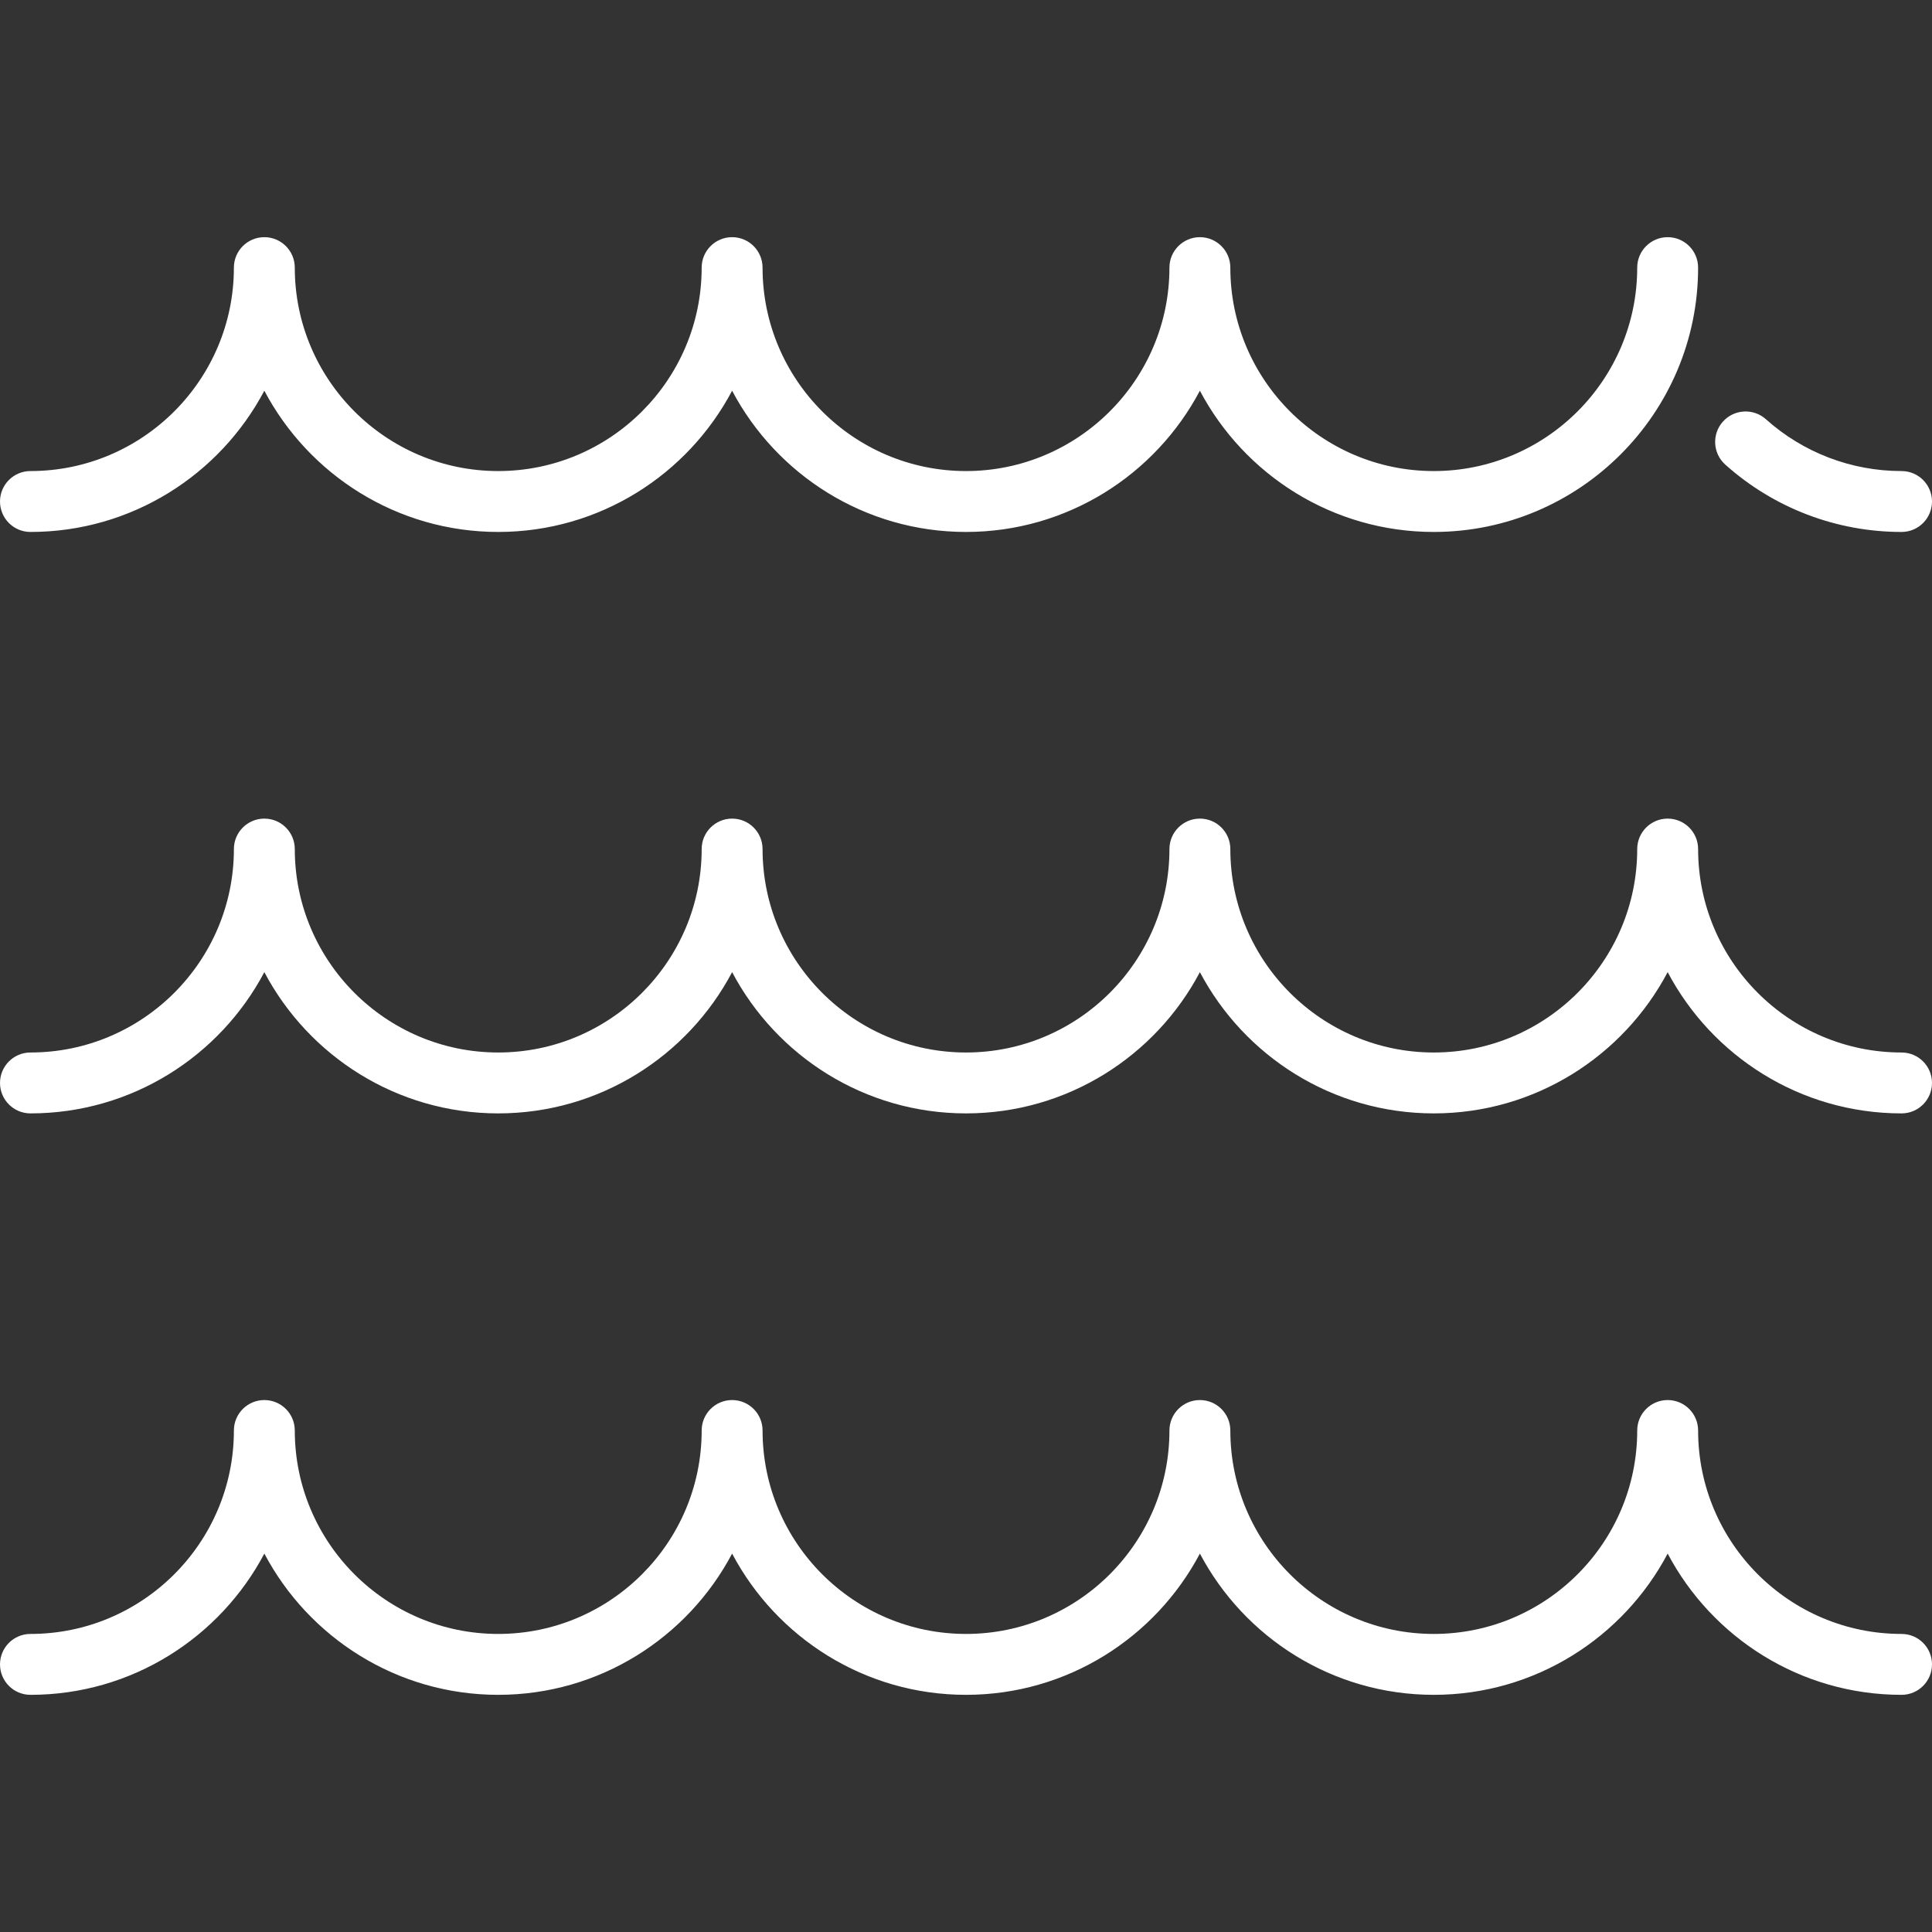
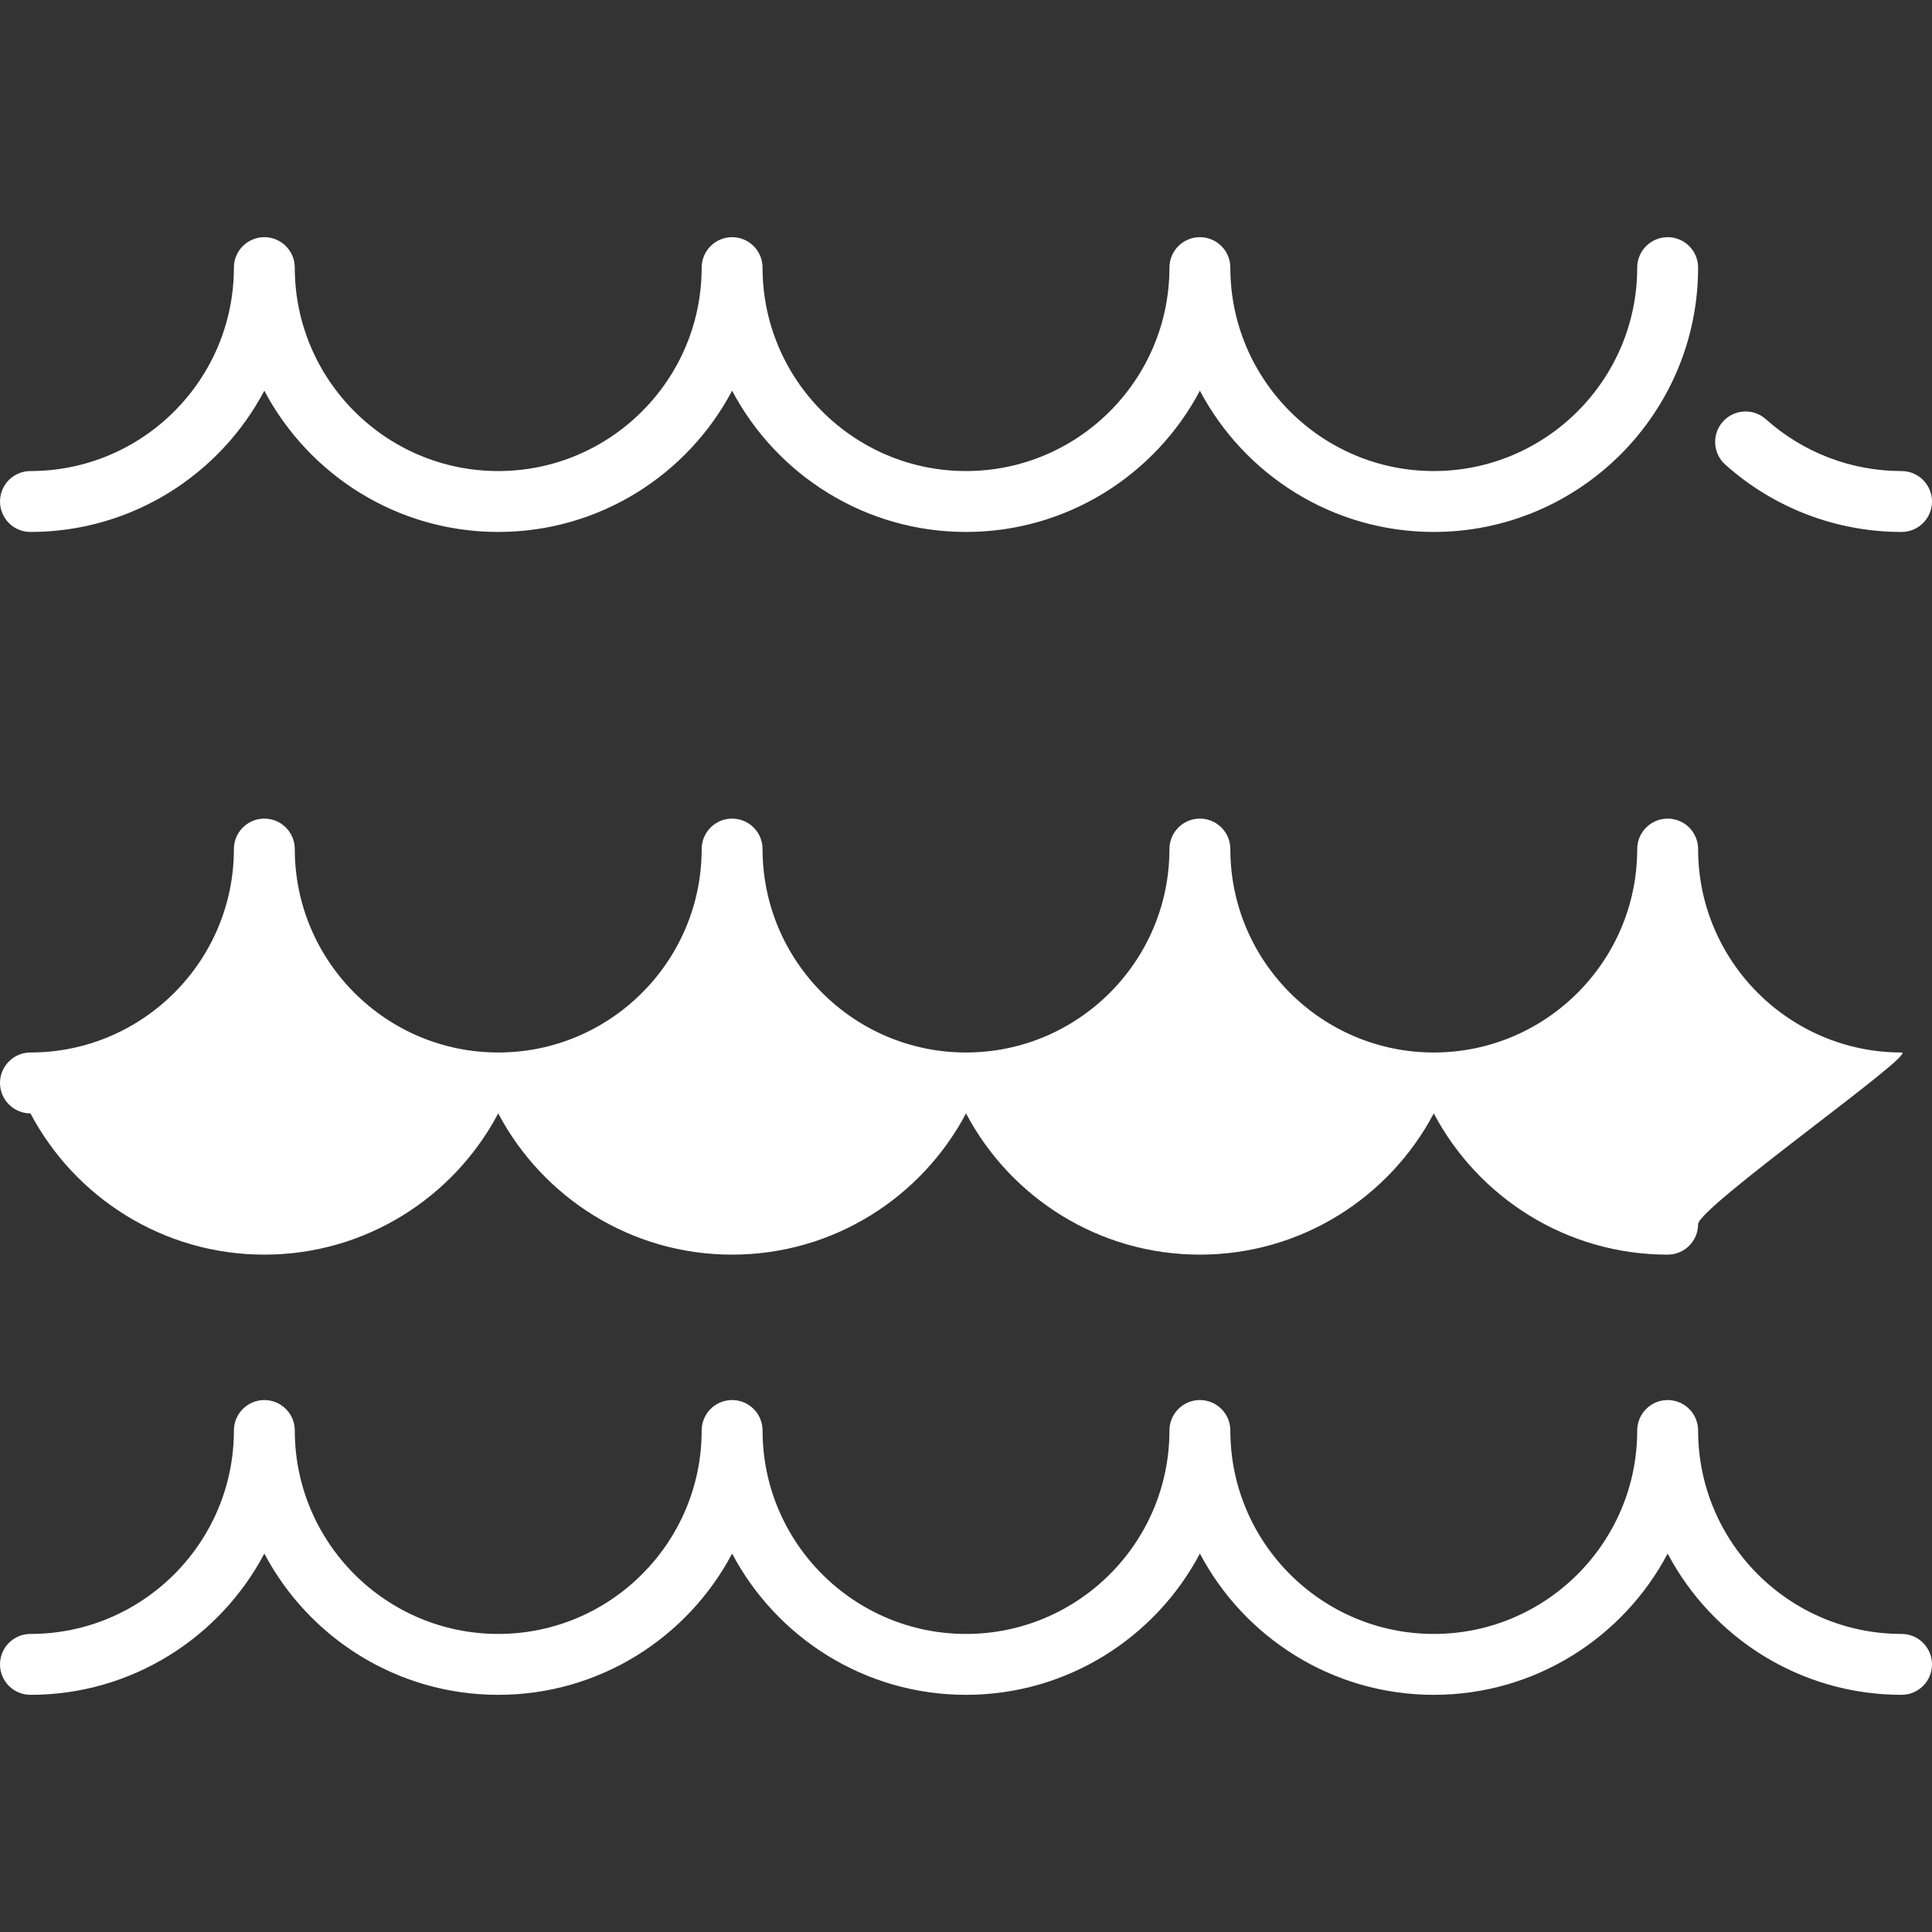
<svg xmlns="http://www.w3.org/2000/svg" version="1.1" id="Capa_1" x="0px" y="0px" viewBox="0 0 475.907 475.907" style="enable-background:new 0 0 475.907 475.907;" xml:space="preserve" width="512px" height="512px">
  <rect x="0" y="0" width="475.907" height="475.907" fill="#333333" stroke="none" />
-   <path d="M424.402,103.854c2.764-3.085,7.505-3.347,10.591-0.584c9.194,8.231,21.061,12.765,33.414,12.765c4.142,0,7.5,3.358,7.5,7.5  s-3.358,7.5-7.5,7.5c-16.051,0-31.471-5.892-43.42-16.59C421.901,111.682,421.64,106.94,424.402,103.854z M7.5,131.035  c24.962,0,46.689-14.121,57.613-34.793c10.924,20.672,32.651,34.793,57.613,34.793c24.962,0,46.69-14.121,57.614-34.793  c10.924,20.672,32.651,34.793,57.613,34.793s46.689-14.121,57.613-34.793c10.924,20.672,32.651,34.793,57.614,34.793  c35.904,0,65.113-29.209,65.113-65.113c0-4.142-3.358-7.5-7.5-7.5s-7.5,3.358-7.5,7.5c0,27.633-22.481,50.113-50.113,50.113  c-27.633,0-50.114-22.48-50.114-50.113c0-4.142-3.358-7.5-7.5-7.5s-7.5,3.358-7.5,7.5c0,27.633-22.48,50.113-50.113,50.113  s-50.113-22.48-50.113-50.113c0-4.142-3.358-7.5-7.5-7.5s-7.5,3.358-7.5,7.5c0,27.633-22.481,50.113-50.114,50.113  s-50.113-22.48-50.113-50.113c0-4.142-3.358-7.5-7.5-7.5s-7.5,3.358-7.5,7.5c0,27.633-22.481,50.113-50.113,50.113  c-4.142,0-7.5,3.358-7.5,7.5S3.358,131.035,7.5,131.035z M468.407,259.26c-27.632,0-50.113-22.481-50.113-50.113  c0-4.142-3.358-7.5-7.5-7.5s-7.5,3.358-7.5,7.5c0,27.632-22.481,50.113-50.113,50.113c-27.633,0-50.114-22.481-50.114-50.113  c0-4.142-3.358-7.5-7.5-7.5s-7.5,3.358-7.5,7.5c0,27.632-22.481,50.113-50.113,50.113s-50.113-22.481-50.113-50.113  c0-4.142-3.358-7.5-7.5-7.5s-7.5,3.358-7.5,7.5c0,27.632-22.481,50.113-50.114,50.113c-27.632,0-50.113-22.481-50.113-50.113  c0-4.142-3.358-7.5-7.5-7.5s-7.5,3.358-7.5,7.5c0,27.632-22.481,50.113-50.113,50.113c-4.142,0-7.5,3.358-7.5,7.5s3.358,7.5,7.5,7.5  c24.962,0,46.689-14.121,57.613-34.793c10.924,20.672,32.651,34.793,57.613,34.793c24.962,0,46.69-14.121,57.614-34.793  c10.924,20.672,32.651,34.793,57.613,34.793s46.689-14.121,57.613-34.793c10.924,20.672,32.651,34.793,57.614,34.793  c24.962,0,46.689-14.121,57.613-34.793c10.924,20.672,32.651,34.793,57.613,34.793c4.142,0,7.5-3.358,7.5-7.5  S472.549,259.26,468.407,259.26z M468.407,402.486c-27.632,0-50.113-22.481-50.113-50.113c0-4.142-3.358-7.5-7.5-7.5  s-7.5,3.358-7.5,7.5c0,27.632-22.481,50.113-50.113,50.113c-27.633,0-50.114-22.481-50.114-50.113c0-4.142-3.358-7.5-7.5-7.5  s-7.5,3.358-7.5,7.5c0,27.632-22.481,50.113-50.113,50.113s-50.113-22.481-50.113-50.113c0-4.142-3.358-7.5-7.5-7.5  s-7.5,3.358-7.5,7.5c0,27.632-22.481,50.113-50.114,50.113c-27.632,0-50.113-22.481-50.113-50.113c0-4.142-3.358-7.5-7.5-7.5  s-7.5,3.358-7.5,7.5c0,27.632-22.481,50.113-50.113,50.113c-4.142,0-7.5,3.358-7.5,7.5s3.358,7.5,7.5,7.5  c24.962,0,46.689-14.121,57.613-34.793c10.924,20.672,32.651,34.793,57.613,34.793c24.962,0,46.69-14.121,57.614-34.793  c10.924,20.672,32.651,34.793,57.613,34.793s46.689-14.121,57.613-34.793c10.924,20.672,32.651,34.793,57.614,34.793  c24.962,0,46.689-14.121,57.613-34.793c10.924,20.672,32.651,34.793,57.613,34.793c4.142,0,7.5-3.358,7.5-7.5  S472.549,402.486,468.407,402.486z" fill="#fff" />
+   <path d="M424.402,103.854c2.764-3.085,7.505-3.347,10.591-0.584c9.194,8.231,21.061,12.765,33.414,12.765c4.142,0,7.5,3.358,7.5,7.5  s-3.358,7.5-7.5,7.5c-16.051,0-31.471-5.892-43.42-16.59C421.901,111.682,421.64,106.94,424.402,103.854z M7.5,131.035  c24.962,0,46.689-14.121,57.613-34.793c10.924,20.672,32.651,34.793,57.613,34.793c24.962,0,46.69-14.121,57.614-34.793  c10.924,20.672,32.651,34.793,57.613,34.793s46.689-14.121,57.613-34.793c10.924,20.672,32.651,34.793,57.614,34.793  c35.904,0,65.113-29.209,65.113-65.113c0-4.142-3.358-7.5-7.5-7.5s-7.5,3.358-7.5,7.5c0,27.633-22.481,50.113-50.113,50.113  c-27.633,0-50.114-22.48-50.114-50.113c0-4.142-3.358-7.5-7.5-7.5s-7.5,3.358-7.5,7.5c0,27.633-22.48,50.113-50.113,50.113  s-50.113-22.48-50.113-50.113c0-4.142-3.358-7.5-7.5-7.5s-7.5,3.358-7.5,7.5c0,27.633-22.481,50.113-50.114,50.113  s-50.113-22.48-50.113-50.113c0-4.142-3.358-7.5-7.5-7.5s-7.5,3.358-7.5,7.5c0,27.633-22.481,50.113-50.113,50.113  c-4.142,0-7.5,3.358-7.5,7.5S3.358,131.035,7.5,131.035z M468.407,259.26c-27.632,0-50.113-22.481-50.113-50.113  c0-4.142-3.358-7.5-7.5-7.5s-7.5,3.358-7.5,7.5c0,27.632-22.481,50.113-50.113,50.113c-27.633,0-50.114-22.481-50.114-50.113  c0-4.142-3.358-7.5-7.5-7.5s-7.5,3.358-7.5,7.5c0,27.632-22.481,50.113-50.113,50.113s-50.113-22.481-50.113-50.113  c0-4.142-3.358-7.5-7.5-7.5s-7.5,3.358-7.5,7.5c0,27.632-22.481,50.113-50.114,50.113c-27.632,0-50.113-22.481-50.113-50.113  c0-4.142-3.358-7.5-7.5-7.5s-7.5,3.358-7.5,7.5c0,27.632-22.481,50.113-50.113,50.113c-4.142,0-7.5,3.358-7.5,7.5s3.358,7.5,7.5,7.5  c10.924,20.672,32.651,34.793,57.613,34.793c24.962,0,46.69-14.121,57.614-34.793  c10.924,20.672,32.651,34.793,57.613,34.793s46.689-14.121,57.613-34.793c10.924,20.672,32.651,34.793,57.614,34.793  c24.962,0,46.689-14.121,57.613-34.793c10.924,20.672,32.651,34.793,57.613,34.793c4.142,0,7.5-3.358,7.5-7.5  S472.549,259.26,468.407,259.26z M468.407,402.486c-27.632,0-50.113-22.481-50.113-50.113c0-4.142-3.358-7.5-7.5-7.5  s-7.5,3.358-7.5,7.5c0,27.632-22.481,50.113-50.113,50.113c-27.633,0-50.114-22.481-50.114-50.113c0-4.142-3.358-7.5-7.5-7.5  s-7.5,3.358-7.5,7.5c0,27.632-22.481,50.113-50.113,50.113s-50.113-22.481-50.113-50.113c0-4.142-3.358-7.5-7.5-7.5  s-7.5,3.358-7.5,7.5c0,27.632-22.481,50.113-50.114,50.113c-27.632,0-50.113-22.481-50.113-50.113c0-4.142-3.358-7.5-7.5-7.5  s-7.5,3.358-7.5,7.5c0,27.632-22.481,50.113-50.113,50.113c-4.142,0-7.5,3.358-7.5,7.5s3.358,7.5,7.5,7.5  c24.962,0,46.689-14.121,57.613-34.793c10.924,20.672,32.651,34.793,57.613,34.793c24.962,0,46.69-14.121,57.614-34.793  c10.924,20.672,32.651,34.793,57.613,34.793s46.689-14.121,57.613-34.793c10.924,20.672,32.651,34.793,57.614,34.793  c24.962,0,46.689-14.121,57.613-34.793c10.924,20.672,32.651,34.793,57.613,34.793c4.142,0,7.5-3.358,7.5-7.5  S472.549,402.486,468.407,402.486z" fill="#fff" />
  <g>
</g>
  <g>
</g>
  <g>
</g>
  <g>
</g>
  <g>
</g>
  <g>
</g>
  <g>
</g>
  <g>
</g>
  <g>
</g>
  <g>
</g>
  <g>
</g>
  <g>
</g>
  <g>
</g>
  <g>
</g>
  <g>
</g>
</svg>